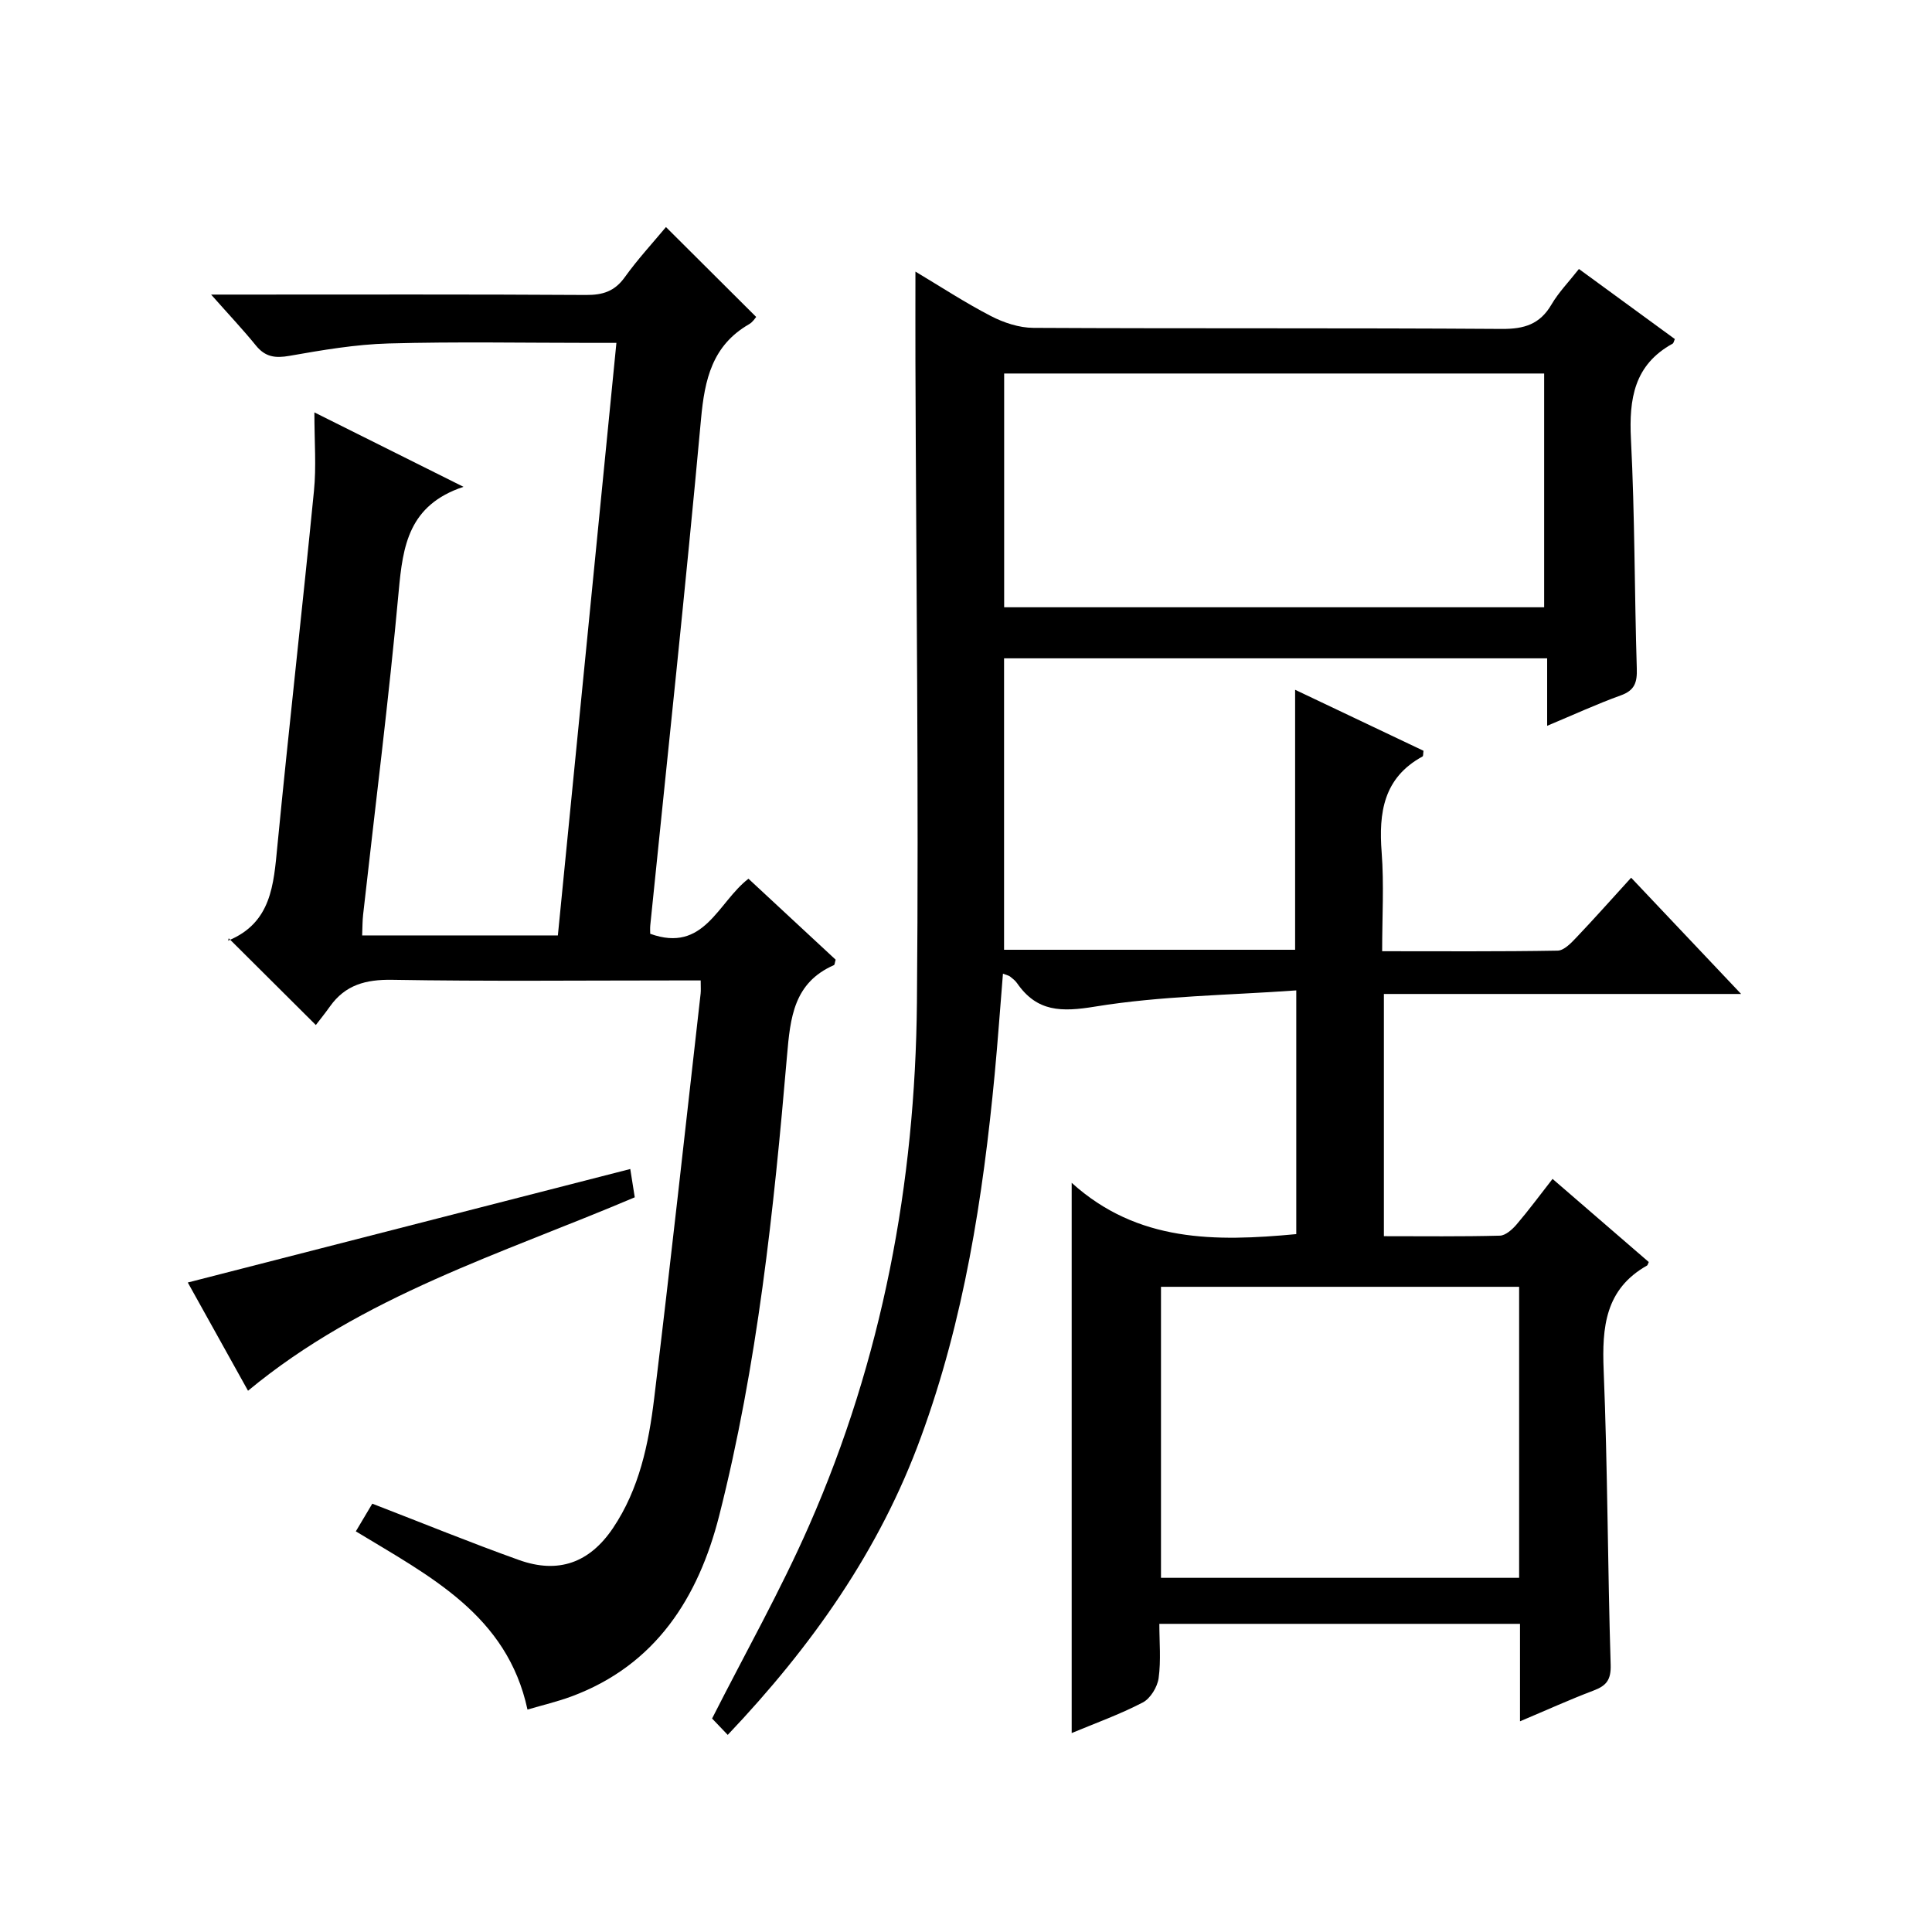
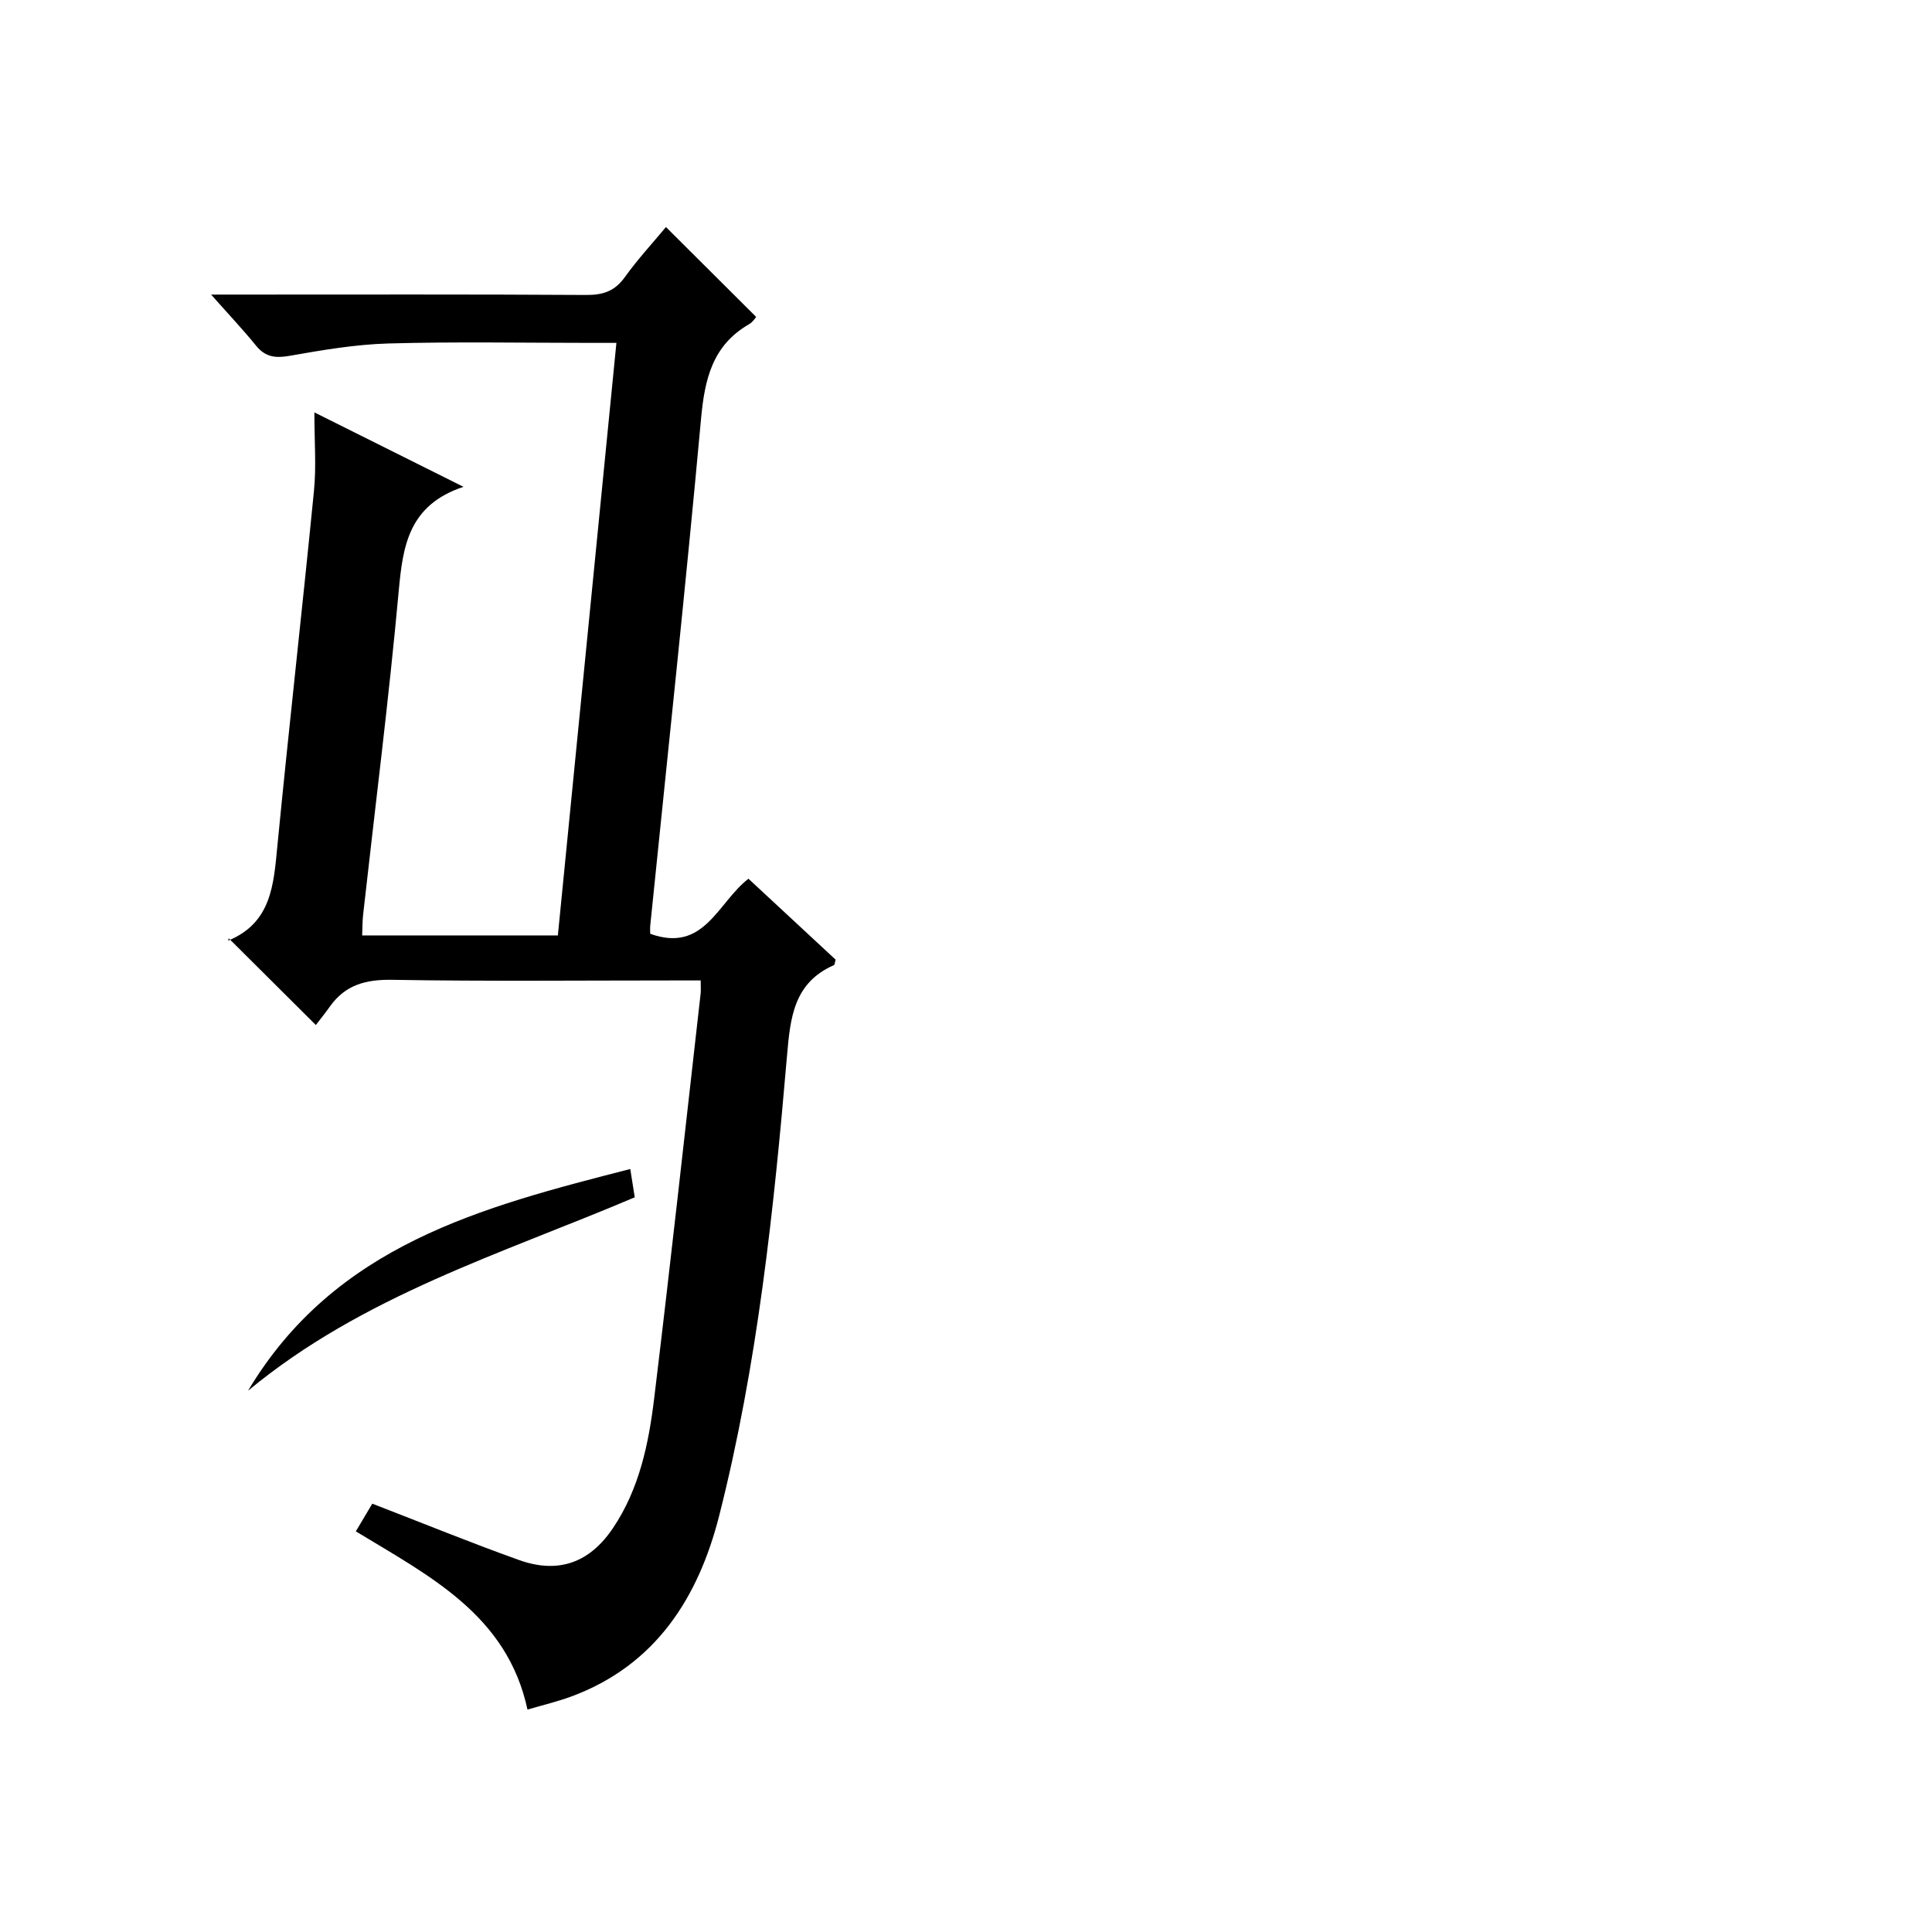
<svg xmlns="http://www.w3.org/2000/svg" version="1.1" id="ZDIC" x="0px" y="0px" viewBox="0 0 400 400" style="enable-background:new 0 0 400 400;" xml:space="preserve">
  <g>
-     <path d="M150.67,359.19c-1.44-1.51-2.58-2.69-3.24-3.39c6.86-13.54,14.15-26.44,20.08-39.94c15.15-34.46,21.99-70.87,22.33-108.34   c0.4-44.15-0.17-88.3-0.31-132.46c-0.02-6.13,0-12.26,0-18.83c5.14,3.07,10.23,6.41,15.62,9.2c2.66,1.38,5.85,2.44,8.81,2.45   c32.33,0.17,64.65,0,96.98,0.22c4.64,0.03,7.89-0.96,10.28-5.06c1.49-2.54,3.61-4.71,5.68-7.35c6.79,4.96,13.33,9.74,19.86,14.51   c-0.2,0.43-0.25,0.83-0.46,0.95c-7.98,4.39-9.05,11.43-8.63,19.79c0.81,15.79,0.72,31.63,1.21,47.44c0.09,2.85-0.38,4.54-3.31,5.59   c-4.94,1.78-9.72,3.99-15.25,6.3c0-4.9,0-9.27,0-13.97c-37.77,0-74.98,0-112.44,0c0,20.15,0,40.09,0,60.34c20.17,0,40.23,0,60.26,0   c0-17.9,0-35.63,0-53.83c8.86,4.21,17.75,8.44,26.58,12.63c-0.09,0.59-0.03,1.09-0.2,1.18c-8.09,4.41-9.1,11.63-8.46,19.9   c0.5,6.59,0.1,13.24,0.1,20.42c12.44,0,24.38,0.09,36.32-0.12c1.32-0.02,2.79-1.56,3.87-2.7c3.77-3.96,7.39-8.05,11.36-12.4   c7.5,7.93,14.78,15.62,22.77,24.07c-25.2,0-49.4,0-73.96,0c0,16.87,0,33.25,0,50.15c8.11,0,16.07,0.1,24.01-0.11   c1.19-0.03,2.59-1.3,3.48-2.34c2.48-2.9,4.75-5.98,7.43-9.41c6.78,5.86,13.38,11.56,19.92,17.21c-0.2,0.42-0.23,0.65-0.35,0.72   c-8.67,4.89-9.35,12.74-8.99,21.68c0.83,20.3,0.82,40.63,1.45,60.94c0.1,3.15-0.86,4.37-3.54,5.38c-4.89,1.85-9.66,4.02-15.23,6.37   c0-7.15,0-13.56,0-20.18c-25,0-49.44,0-74.67,0c0,3.77,0.36,7.57-0.15,11.25c-0.26,1.84-1.71,4.22-3.3,5.04   c-4.78,2.48-9.9,4.32-14.7,6.32c0-37.65,0-75.06,0-113.92c13.67,12.36,29.78,12.19,46.5,10.62c0-16.27,0-32.65,0-50.46   c-14.09,1.01-28.03,1.13-41.63,3.35c-7.02,1.15-12.05,1.12-16.19-4.86c-0.37-0.54-0.93-0.95-1.45-1.37   c-0.24-0.19-0.6-0.25-1.46-0.58c-0.58,7.04-1.06,13.92-1.71,20.8c-2.43,25.58-6.37,50.88-15.26,75.12   C182.15,320.93,168.11,340.81,150.67,359.19z M319.7,125.73c0-16.44,0-32.47,0-48.4c-37.52,0-74.6,0-111.8,0   c0,16.26,0,32.19,0,48.4C245.23,125.73,282.31,125.73,319.7,125.73z M314.52,266.42c-25.13,0-49.68,0-74.15,0   c0,20.33,0,40.25,0,60.25c24.86,0,49.4,0,74.15,0C314.52,306.43,314.52,286.52,314.52,266.42z" />
    <path d="M65.09,85.38c10.54,5.26,20.08,10.03,30.87,15.41c-11.36,3.78-12.55,12.21-13.41,21.58c-2.04,22.37-4.88,44.67-7.37,67   c-0.15,1.31-0.13,2.65-0.2,4.3c13.41,0,26.68,0,40.52,0c4.01-40.6,8.03-81.28,12.12-122.68c-1.98,0-3.58,0-5.18,0   c-14,0-28-0.27-41.98,0.12c-6.86,0.19-13.73,1.37-20.51,2.56c-2.96,0.52-5.02,0.26-6.96-2.13c-2.7-3.33-5.66-6.45-9.28-10.55   c2.68,0,4.41,0,6.14,0c23.83,0,47.65-0.07,71.48,0.08c3.48,0.02,5.92-0.75,8.01-3.66c2.7-3.76,5.87-7.19,8.54-10.4   c6.21,6.19,12.3,12.25,18.68,18.61c-0.16,0.17-0.69,1.06-1.47,1.5c-7.62,4.4-9.2,11.41-9.95,19.63   c-3.2,34.98-6.96,69.9-10.51,104.85c-0.06,0.62-0.01,1.25-0.01,1.73c11.2,4.04,13.94-6.46,20.34-11.4   c6.03,5.6,12.09,11.23,18.05,16.76c-0.18,0.59-0.18,1.05-0.36,1.13c-8.32,3.66-9.03,10.86-9.71,18.79   c-2.74,32.01-6.12,63.99-14.04,95.2c-4.3,16.92-13.12,30.95-30.61,37.43c-2.89,1.07-5.9,1.77-9.08,2.71   c-4.21-19.57-20.18-27.57-35.54-36.9c1.23-2.06,2.46-4.12,3.41-5.73c10.42,4.02,20.32,8.07,30.39,11.67   c8.15,2.91,14.6,0.56,19.43-6.6c5.46-8.11,7.4-17.46,8.54-26.88c3.39-27.92,6.45-55.88,9.62-83.82c0.07-0.65,0.01-1.33,0.01-2.7   c-1.87,0-3.64,0-5.4,0c-19.49,0-38.99,0.2-58.48-0.13c-5.45-0.09-9.7,1.04-12.88,5.52c-1.06,1.49-2.22,2.92-2.92,3.84   c-6.25-6.22-11.86-11.81-18.04-17.96c-0.19,1.05-0.22,0.53-0.07,0.47c8.92-3.69,9.37-11.55,10.15-19.6   c2.38-24.51,5.16-48.97,7.57-73.48C65.51,96.62,65.09,91.49,65.09,85.38z" />
-     <path d="M130.49,242.03c0.32,2.04,0.62,3.94,0.93,5.86c-27.59,11.72-56.33,20.36-80.07,40.05c-4.26-7.66-8.57-15.4-12.47-22.41   C69.42,257.7,99.75,249.92,130.49,242.03z" />
+     <path d="M130.49,242.03c0.32,2.04,0.62,3.94,0.93,5.86c-27.59,11.72-56.33,20.36-80.07,40.05C69.42,257.7,99.75,249.92,130.49,242.03z" />
  </g>
</svg>